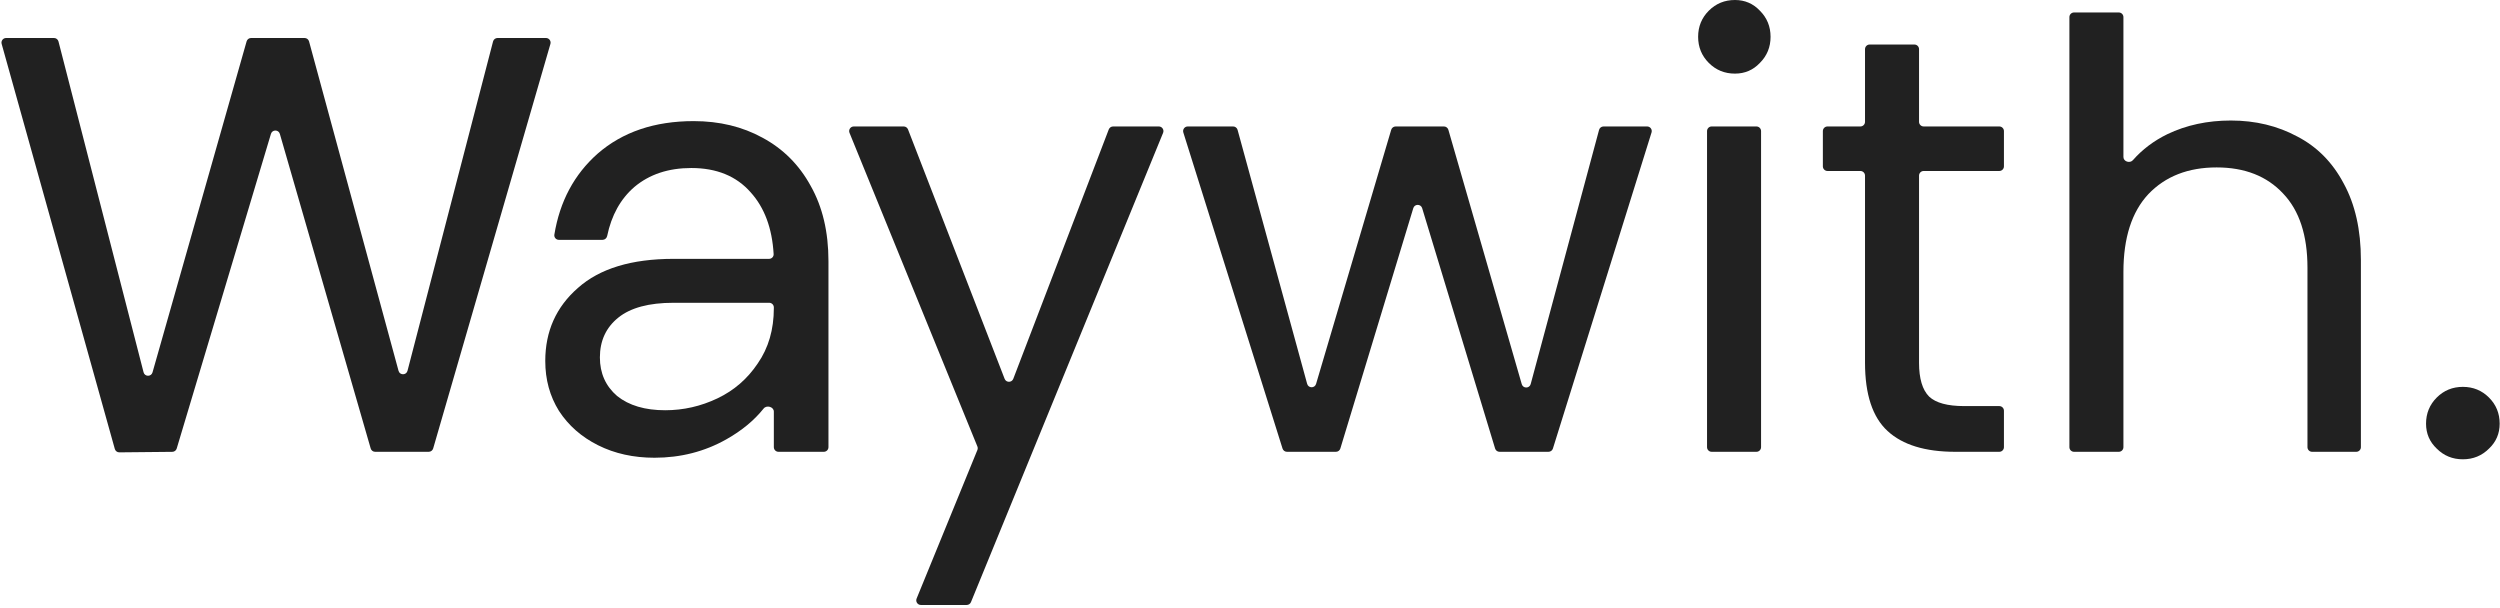
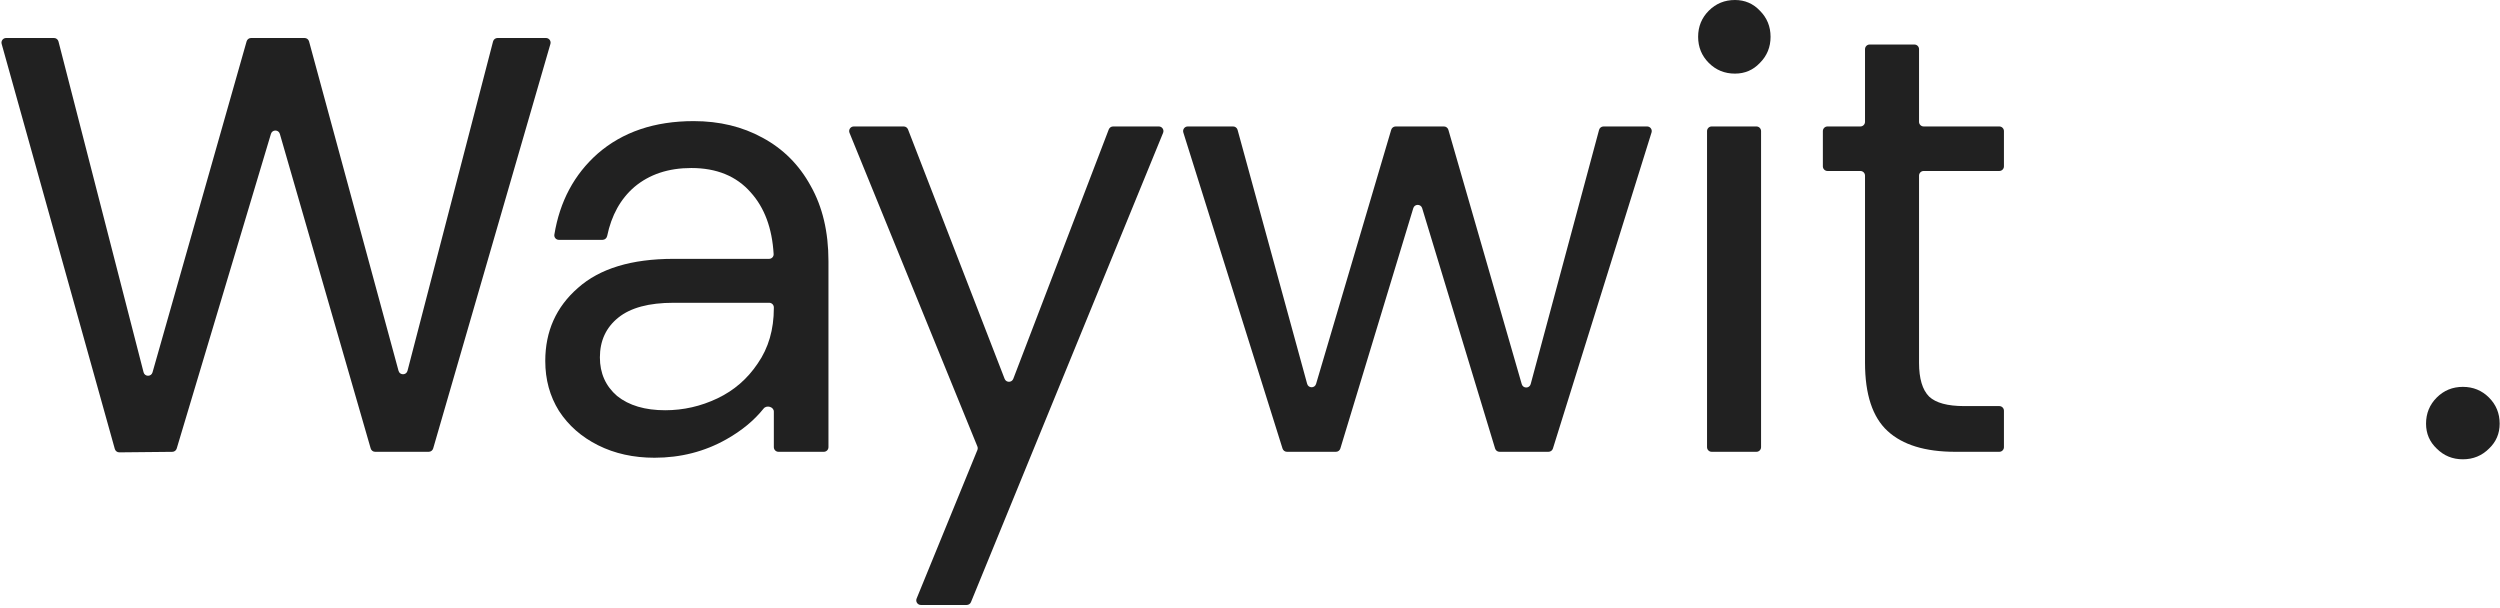
<svg xmlns="http://www.w3.org/2000/svg" width="539" height="131" viewBox="0 0 539 131" fill="none">
  <path d="M117.709 8.192C118.375 8.192 118.855 8.831 118.67 9.47L93.393 96.686C93.269 97.114 92.878 97.408 92.433 97.408H80.88C80.435 97.408 80.043 97.113 79.919 96.685L60.335 28.867C60.059 27.908 58.703 27.901 58.417 28.857L38.099 96.702C37.974 97.122 37.589 97.411 37.151 97.415L25.727 97.528C25.274 97.533 24.875 97.233 24.754 96.797L0.355 9.461C0.176 8.824 0.656 8.192 1.318 8.192H11.641C12.097 8.192 12.495 8.501 12.609 8.943L30.952 80.262C31.206 81.25 32.603 81.268 32.882 80.286L53.169 8.919C53.292 8.489 53.684 8.192 54.131 8.192H65.667C66.119 8.192 66.514 8.494 66.632 8.93L85.925 79.952C86.194 80.941 87.6 80.934 87.858 79.941L106.302 8.941C106.416 8.5 106.814 8.192 107.269 8.192H117.709Z" fill="black" fill-opacity="0.87" />
  <path d="M249.838 27.264C250.549 27.264 251.033 27.985 250.763 28.643L209.342 129.811C209.189 130.187 208.823 130.432 208.417 130.432H198.546C197.835 130.432 197.351 129.711 197.62 129.053L210.725 97.018C210.824 96.776 210.825 96.504 210.726 96.262L183.154 28.642C182.886 27.984 183.369 27.264 184.08 27.264H194.835C195.248 27.264 195.618 27.518 195.767 27.903L216.598 81.675C216.929 82.528 218.137 82.526 218.464 81.671L239.05 27.906C239.198 27.52 239.57 27.264 239.984 27.264H249.838Z" fill="black" fill-opacity="0.87" />
  <path d="M355.117 27.264C355.792 27.264 356.273 27.918 356.072 28.562L334.808 96.706C334.678 97.124 334.291 97.408 333.854 97.408H323.299C322.858 97.408 322.47 97.12 322.342 96.698L306.618 44.882C306.331 43.935 304.991 43.935 304.704 44.882L288.98 96.698C288.852 97.12 288.464 97.408 288.023 97.408H277.467C277.03 97.408 276.644 97.124 276.513 96.707L255.125 28.564C254.923 27.919 255.404 27.264 256.079 27.264H265.858C266.309 27.264 266.704 27.565 266.823 28L281.821 82.757C282.087 83.728 283.459 83.742 283.745 82.776L299.945 27.98C300.071 27.556 300.461 27.264 300.904 27.264H311.309C311.754 27.264 312.146 27.559 312.27 27.987L328.09 82.825C328.371 83.798 329.754 83.785 330.017 82.807L344.758 28.004C344.875 27.567 345.271 27.264 345.724 27.264H355.117Z" fill="black" fill-opacity="0.87" />
  <path d="M374.053 15.872C371.834 15.872 369.957 15.104 368.421 13.568C366.885 12.032 366.117 10.155 366.117 7.936C366.117 5.717 366.885 3.84 368.421 2.304C369.957 0.768 371.834 0 374.053 0C376.186 0 377.978 0.768 379.429 2.304C380.965 3.84 381.733 5.717 381.733 7.936C381.733 10.155 380.965 12.032 379.429 13.568C377.978 15.104 376.186 15.872 374.053 15.872ZM378.685 27.264C379.237 27.264 379.685 27.712 379.685 28.264V96.408C379.685 96.96 379.237 97.408 378.685 97.408H369.037C368.485 97.408 368.037 96.96 368.037 96.408V28.264C368.037 27.712 368.485 27.264 369.037 27.264H378.685Z" fill="black" fill-opacity="0.87" />
  <path d="M414.745 36.864C414.193 36.864 413.745 37.312 413.745 37.864V78.208C413.745 81.621 414.47 84.053 415.921 85.504C417.372 86.869 419.889 87.552 423.473 87.552H431.049C431.601 87.552 432.049 88 432.049 88.552V96.408C432.049 96.96 431.601 97.408 431.049 97.408H421.553C415.068 97.408 410.204 95.915 406.961 92.928C403.718 89.941 402.097 85.035 402.097 78.208V37.864C402.097 37.312 401.649 36.864 401.097 36.864H394.009C393.457 36.864 393.009 36.416 393.009 35.864V28.264C393.009 27.712 393.457 27.264 394.009 27.264H401.097C401.649 27.264 402.097 26.816 402.097 26.264V10.6C402.097 10.048 402.545 9.6 403.097 9.6H412.745C413.297 9.6 413.745 10.048 413.745 10.6V26.264C413.745 26.816 414.193 27.264 414.745 27.264H431.049C431.601 27.264 432.049 27.712 432.049 28.264V35.864C432.049 36.416 431.601 36.864 431.049 36.864H414.745Z" fill="black" fill-opacity="0.87" />
-   <path d="M480.978 25.984C486.269 25.984 491.047 27.136 495.314 29.44C499.581 31.659 502.909 35.029 505.298 39.552C507.773 44.075 509.01 49.579 509.01 56.064V96.408C509.01 96.96 508.562 97.408 508.01 97.408H498.49C497.938 97.408 497.49 96.96 497.49 96.408V57.728C497.49 50.731 495.741 45.397 492.242 41.728C488.743 37.973 483.965 36.096 477.906 36.096C471.762 36.096 466.855 38.016 463.186 41.856C459.602 45.696 457.81 51.285 457.81 58.624V96.408C457.81 96.96 457.362 97.408 456.81 97.408H447.162C446.61 97.408 446.162 96.96 446.162 96.408V3.688C446.162 3.136 446.61 2.688 447.162 2.688H456.81C457.362 2.688 457.81 3.136 457.81 3.688V33.843C457.81 34.841 459.197 35.28 459.856 34.53C461.875 32.23 464.351 30.362 467.282 28.928C471.378 26.965 475.943 25.984 480.978 25.984Z" fill="black" fill-opacity="0.87" />
  <path d="M166.84 88.745C166.84 87.704 165.289 87.266 164.639 88.08C162.6 90.635 159.92 92.849 156.6 94.72C151.907 97.365 146.744 98.688 141.112 98.688C136.589 98.688 132.536 97.792 128.952 96C125.368 94.208 122.552 91.733 120.504 88.576C118.541 85.419 117.56 81.835 117.56 77.824C117.56 71.424 119.907 66.176 124.6 62.08C129.293 57.899 136.163 55.808 145.208 55.808H165.811C166.375 55.808 166.829 55.342 166.796 54.78C166.474 49.206 164.825 44.77 161.848 41.472C158.776 37.973 154.509 36.224 149.048 36.224C144.099 36.224 140.003 37.589 136.76 40.32C133.783 42.894 131.831 46.417 130.902 50.887C130.803 51.362 130.39 51.712 129.904 51.712H120.494C119.889 51.712 119.422 51.178 119.52 50.581C120.694 43.423 123.795 37.613 128.824 33.152C134.2 28.459 141.112 26.112 149.56 26.112C155.107 26.112 160.056 27.307 164.408 29.696C168.845 32.085 172.301 35.541 174.776 40.064C177.336 44.587 178.616 50.005 178.616 56.32V96.408C178.616 96.96 178.168 97.408 177.616 97.408H167.84C167.288 97.408 166.84 96.96 166.84 96.408V88.745ZM143.416 88.448C147.341 88.448 151.096 87.595 154.68 85.888C158.264 84.181 161.165 81.664 163.384 78.336C165.688 75.008 166.84 71.04 166.84 66.432V66.28C166.84 65.728 166.392 65.28 165.84 65.28H145.208C139.917 65.28 135.949 66.347 133.304 68.48C130.659 70.613 129.336 73.472 129.336 77.056C129.336 80.469 130.573 83.243 133.048 85.376C135.608 87.424 139.064 88.448 143.416 88.448Z" fill="black" fill-opacity="0.87" />
  <path d="M523.056 91.344C523.056 89.125 523.824 87.248 525.36 85.712C526.896 84.176 528.773 83.408 530.992 83.408C533.211 83.408 535.088 84.176 536.624 85.712C538.16 87.248 538.928 89.125 538.928 91.344C538.928 93.477 538.16 95.269 536.624 96.72C535.088 98.256 533.211 99.024 530.992 99.024C528.773 99.024 526.896 98.256 525.36 96.72C523.824 95.269 523.056 93.477 523.056 91.344Z" fill="black" fill-opacity="0.87" />
</svg>